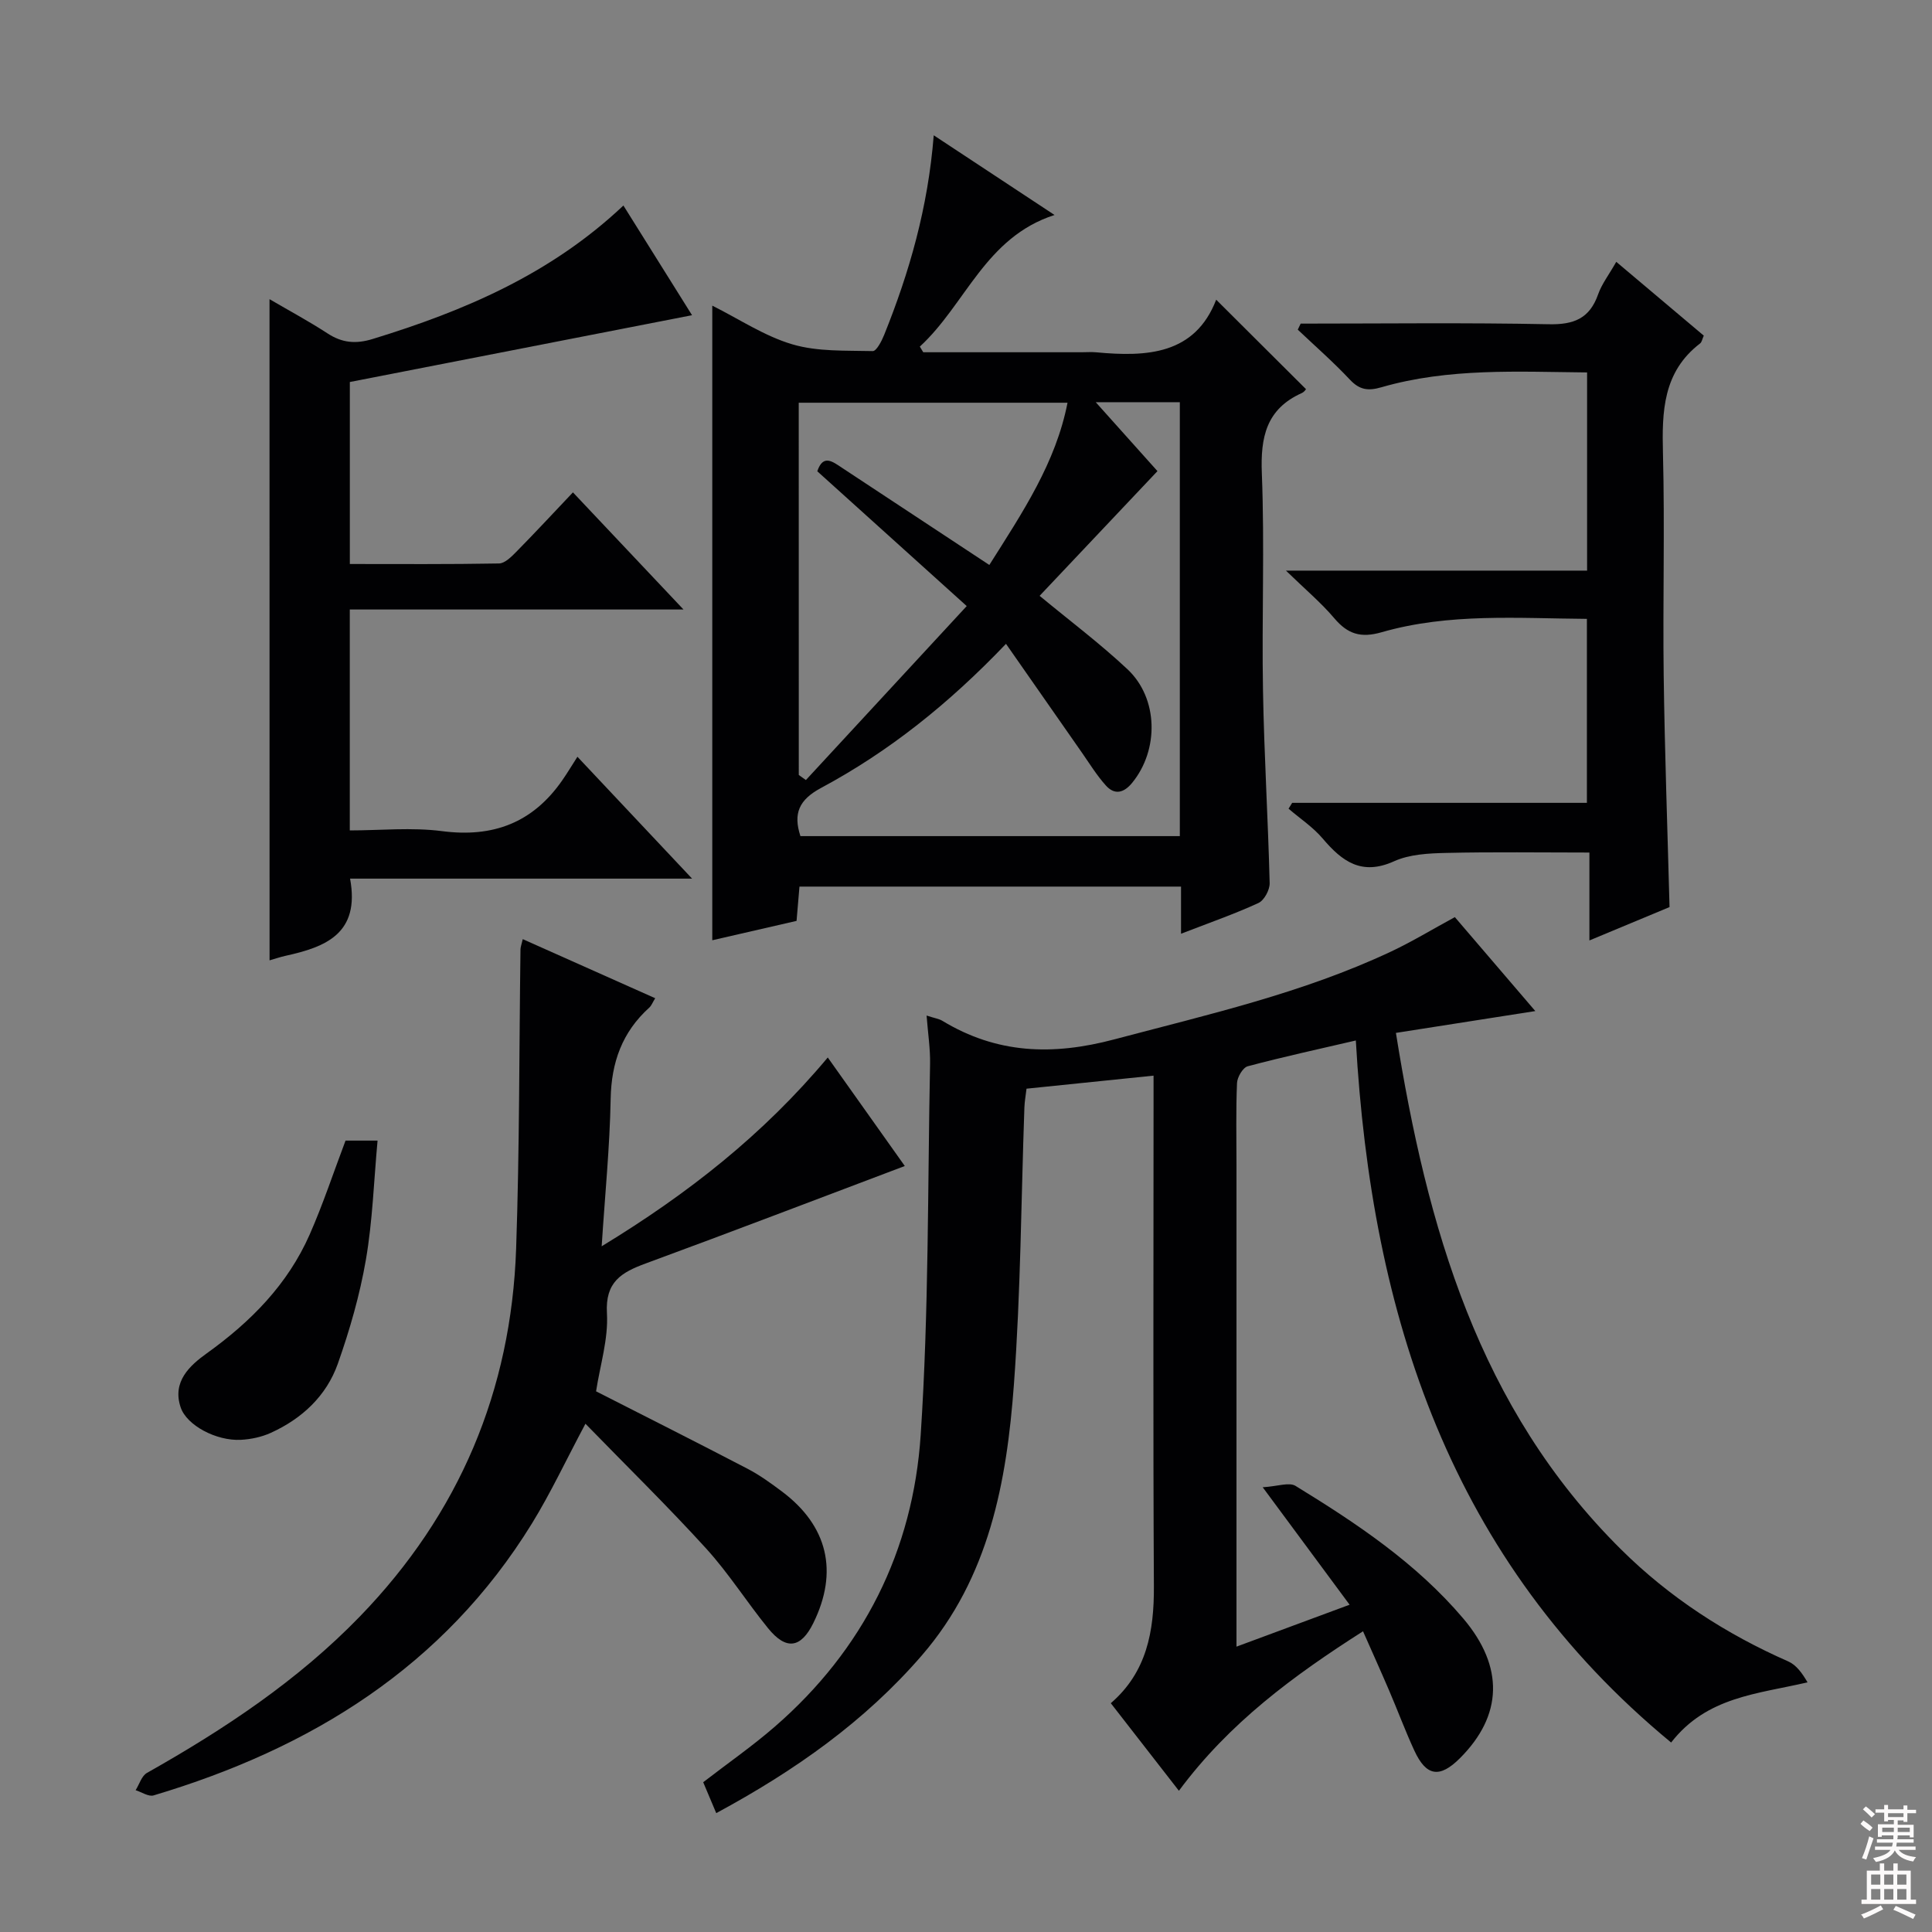
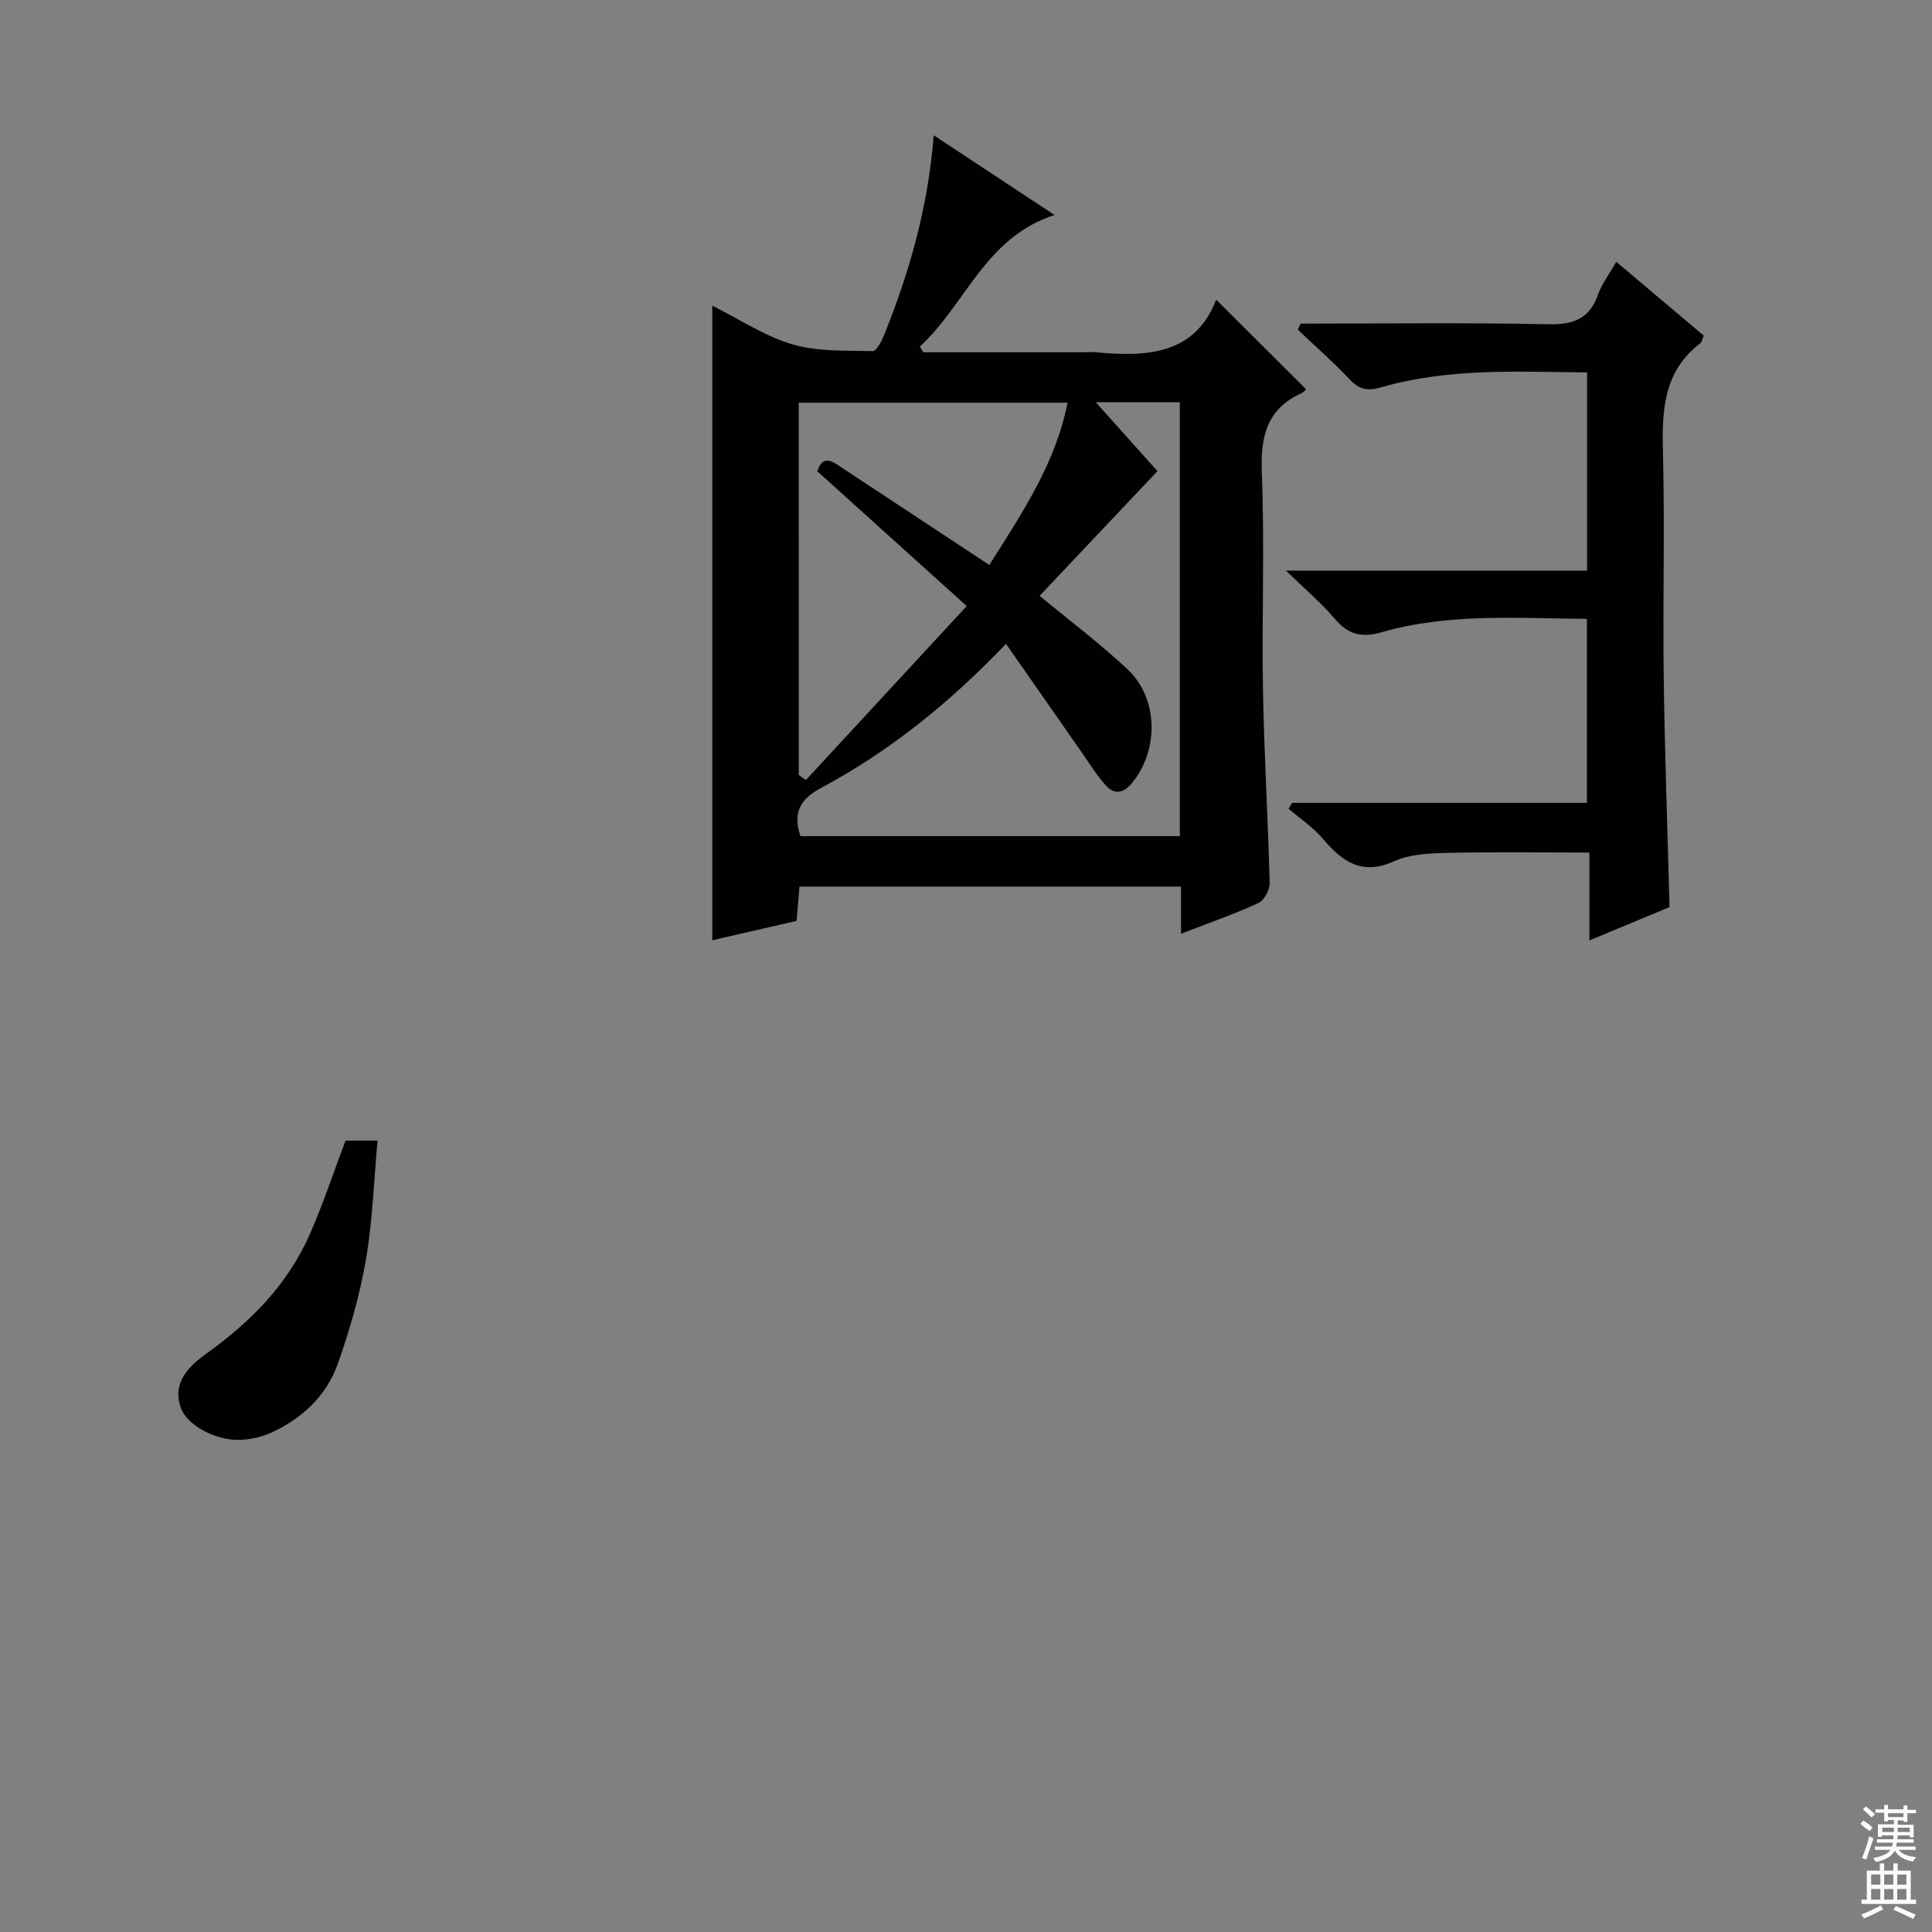
<svg xmlns="http://www.w3.org/2000/svg" enable-background="new 0 0 400 400" viewBox="0 0 400 400">
  <rect x="0" y="0" width="400" height="400" fill="#808080" stroke="none" />
  <g fill="#010103">
-     <path d="m191.84 210.26c1.71.56 2.57.67 3.25 1.08 11.29 6.84 22.81 7.25 35.62 3.85 19.42-5.15 39-9.58 57.29-18.18 4.34-2.04 8.47-4.56 13.21-7.13 5.32 6.2 10.76 12.56 16.66 19.45-10.03 1.57-19.24 3.01-28.86 4.52 6.43 40.19 17.08 77.67 46.61 106.94 10.04 9.96 21.71 17.51 34.64 23.2 1.65.73 2.88 2.44 3.97 4.32-10.4 2.43-20.86 2.96-28.24 12.46-45.71-37.71-62.04-88.34-65.28-145.35-7.65 1.78-15.06 3.39-22.38 5.34-1.01.27-2.17 2.25-2.22 3.49-.24 5.66-.11 11.33-.11 16.99v93.49 6.19c7.84-2.91 15.22-5.65 23.42-8.68-5.79-7.82-11.35-15.35-17.99-24.32 3.07-.18 5.47-1.1 6.8-.28 12.65 7.75 25 15.99 34.72 27.45 8.49 10.01 8.17 20.08-.68 28.92-4.19 4.19-6.98 3.79-9.45-1.58-1.88-4.07-3.44-8.29-5.21-12.41-1.69-3.95-3.46-7.86-5.41-12.28-14.38 9.17-27.67 18.93-38.12 33.02-4.75-6.1-9.3-11.95-14.1-18.13 7.44-6.42 8.97-14.87 8.92-24.17-.18-33-.07-65.99-.07-98.99 0-1.98 0-3.95 0-6.77-8.95.92-17.44 1.79-26.3 2.7-.16 1.39-.4 2.65-.44 3.91-.68 19.11-.76 38.27-2.17 57.33-1.49 20.18-5.12 39.95-19.05 56.08-11.82 13.68-26.28 23.87-42.58 32.67-.97-2.3-1.83-4.35-2.7-6.4 5.12-3.95 10.17-7.46 14.79-11.47 18.4-15.95 28.66-36.49 30.24-60.45 1.69-25.53 1.43-51.19 1.94-76.8.06-3.12-.43-6.24-.72-10.01z" />
    <path d="m244.52 193.32c0-3.82 0-6.61 0-9.76-26.46 0-52.51 0-79 0-.19 2.22-.38 4.47-.6 7.1-5.69 1.31-11.45 2.63-17.45 4.01 0-43.81 0-87.29 0-131.39 5.59 2.79 10.81 6.31 16.58 8.01 5.24 1.55 11.06 1.26 16.64 1.4.77.02 1.84-2.06 2.36-3.34 5.23-12.99 9.08-26.34 10.27-41.34 8.47 5.59 16.43 10.84 25.01 16.5-14.37 4.63-18.39 18.52-27.89 27.25.24.39.48.78.71 1.17h32.79c1 0 2.01-.08 3 .01 10.55.99 20.46.47 24.86-10.89 6.38 6.36 12.35 12.3 18.55 18.48.23-.25-.18.56-.83.85-7.34 3.3-8.57 9.1-8.27 16.62.59 14.98-.03 29.99.24 44.99.23 13.29 1.05 26.57 1.38 39.86.03 1.39-1.13 3.55-2.31 4.1-4.97 2.29-10.13 4.08-16.04 6.37zm-29.28-69.96c6.26 5.18 12.52 9.88 18.19 15.2 6.43 6.03 6.54 16.73.96 23.53-1.74 2.12-3.64 2.54-5.44.53-1.87-2.08-3.36-4.51-4.97-6.82-5.17-7.39-10.33-14.8-15.7-22.5-11.9 12.46-24.26 22.31-38.28 29.83-4.59 2.46-5.81 5.3-4.28 9.98h78.55c0-30.25 0-60.02 0-89.84-5.75 0-11.15 0-17.41 0 4.86 5.43 9.21 10.29 12.78 14.27-8.39 8.86-16.42 17.37-24.4 25.82zm-49.86 37.09c.49.35.98.7 1.47 1.05 10.96-11.86 21.92-23.71 33.3-36.02-10.96-9.89-20.93-18.89-30.94-27.91 1.22-3.6 3.16-2.01 5.16-.69 10.04 6.64 20.09 13.26 30.46 20.09 6.96-11.01 13.75-21.15 16.19-33.59-18.8 0-37.16 0-55.65 0 .01 25.95.01 51.51.01 77.07z" />
-     <path d="m108.23 194.44c9.17 4.09 18.15 8.1 27.42 12.23-.55.9-.78 1.55-1.23 1.95-5.61 5.07-7.85 11.34-7.99 18.91-.18 9.89-1.17 19.76-1.86 30.5 17.85-10.87 33.42-23.08 46.81-39.09 5.61 7.91 11.02 15.52 15.95 22.47-17.87 6.74-35.7 13.58-53.63 20.17-5.04 1.85-8.42 3.82-8.04 10.32.31 5.34-1.43 10.8-2.25 16.16 10.47 5.33 20.97 10.61 31.4 16.05 2.49 1.3 4.8 2.98 7.06 4.67 9.52 7.12 11.76 16.62 6.52 27.26-2.57 5.21-5.62 5.68-9.36 1.08-4.41-5.42-8.17-11.4-12.86-16.55-7.91-8.69-16.33-16.93-24.96-25.8-4.09 7.68-7.23 14.4-11.09 20.67-18.26 29.64-45.75 46.56-78.32 56.28-1.04.31-2.47-.69-3.72-1.08.77-1.22 1.24-2.96 2.35-3.58 16-9.03 31.22-19.11 44.08-32.39 20.57-21.23 31.34-46.75 32.35-76.18.71-20.62.62-41.26.9-61.89 0-.48.19-.96.47-2.16z" />
-     <path d="m55.8 61.94c4.05 2.37 8.13 4.56 12 7.08 3.03 1.98 5.85 2.24 9.37 1.16 18.91-5.8 36.82-13.39 51.9-27.63 4.68 7.48 9.21 14.72 14.21 22.71-23.97 4.68-47.18 9.21-70.85 13.83v37.68c10.34 0 20.61.08 30.88-.11 1.21-.02 2.56-1.38 3.57-2.4 3.84-3.9 7.57-7.92 11.74-12.32 7.67 8.13 14.8 15.68 22.89 24.25-23.78 0-46.27 0-69.09 0v45.74c6.3 0 12.8-.67 19.12.15 10.6 1.38 18.79-1.78 24.86-10.51 1.05-1.51 2-3.1 3.15-4.89 8.4 8.93 15.64 16.63 23.74 25.23-24.35 0-47.53 0-70.81 0 2.1 11.4-5.08 14.16-13.36 15.98-1.13.25-2.22.63-3.31.94-.01-45.5-.01-90.93-.01-136.89z" />
    <path d="m269.29 67c17.13 0 34.26-.22 51.37.13 5.19.11 8.45-1.18 10.21-6.18.76-2.16 2.24-4.06 3.76-6.74 6.14 5.18 12.13 10.24 18.12 15.28-.33.74-.41 1.34-.76 1.61-7.7 5.9-7.92 14.09-7.69 22.83.39 15.32-.05 30.66.15 45.99.21 15.78.78 31.56 1.21 47.88-5.08 2.12-10.52 4.38-16.59 6.91 0-6.43 0-12.17 0-18.2-10.2 0-19.95-.15-29.69.08-3.62.08-7.56.28-10.76 1.73-6.72 3.03-10.75.03-14.78-4.72-2-2.36-4.69-4.13-7.06-6.17.25-.4.5-.81.75-1.21h61.02c0-12.83 0-25.21 0-38.09-14.24-.1-28.55-1.24-42.47 2.76-4.33 1.25-7.04.41-9.83-2.89-2.75-3.24-6.05-6.01-10.01-9.86h62.35c0-13.82 0-27.2 0-41.03-14.36-.14-28.65-.96-42.59 3.07-2.76.8-4.52.55-6.52-1.58-3.41-3.63-7.17-6.92-10.79-10.35.2-.42.4-.83.6-1.25z" />
    <path d="m71.54 236.15h6.63c-.77 8.37-1.03 16.63-2.42 24.69-1.26 7.29-3.34 14.52-5.81 21.51-2.36 6.66-7.41 11.37-13.86 14.3-1.91.87-4.12 1.34-6.22 1.45-5.09.26-11.2-3-12.45-6.7-1.82-5.36 1.9-8.7 5.43-11.23 9.1-6.53 16.71-14.24 21.26-24.54 2.78-6.31 4.95-12.9 7.44-19.48z" />
  </g>
  <path d="m385.2 377.6.6-.7c.6.4 1.3.9 1.9 1.5l-.6.7c-.8-.5-1.4-1-1.9-1.5zm.3 7.1c.6-1.4 1.1-2.9 1.5-4.5.3.1.6.3.9.4-.5 1.4-1 2.9-1.5 4.4zm.2-10.1.6-.6c.7.5 1.3 1.1 1.9 1.6l-.7.7c-.6-.6-1.2-1.2-1.8-1.7zm8.4-.8h.8v.9h1.8v.7h-1.8v1.8h-.8v-.3h-1.2v.9h3.3v2.6h-.8v-.4h-2.5c0 .3 0 .6-.1.8h3.4v.7h-3.5c0 .3-.1.6-.1.8h4v.7h-3.5c.7.9 1.9 1.3 3.6 1.5-.2.2-.4.5-.6.9-1.9-.3-3.2-1.1-3.8-2.3-.5 1.1-1.8 2-3.9 2.4-.2-.3-.4-.5-.6-.8 1.9-.4 3.1-.9 3.6-1.7h-3.2v-.7h3.5c.1-.2.1-.5.2-.8h-3.3v-.7h3.4c0-.2 0-.5 0-.8h-2.4v.3h-.8v-2.6h3.3v-.9h-1.2v.3h-.8v-1.8h-1.8v-.7h1.8v-.9h.8v.9h3.2zm-4.4 5.5h2.4c0-.3 0-.6 0-.9h-2.4zm1.2-3.1h3.2v-.8h-3.2zm4.4 2.2h-2.4v.9h2.5v-.9z" fill="#fcfafa" />
  <path d="m389.2 385.8h.9v1.5h1.9v-1.5h.9v1.5h2.7v6h1.1v.9h-11.3v-.9h1.1v-6h2.7zm.2 8.7.5.8c-1.2.6-2.5 1.3-4 1.9-.2-.3-.3-.6-.6-.8 1.6-.6 3-1.3 4.1-1.9zm-2-4.3h1.9v-2.1h-1.9zm0 3.1h1.9v-2.2h-1.9zm2.7-3.1h1.9v-2.1h-1.9zm0 3.1h1.9v-2.2h-1.9zm2.4 1.3c1.4.6 2.7 1.2 4.1 1.8l-.5.9c-1.5-.7-2.8-1.4-4.1-1.9zm2.2-6.5h-1.9v2.1h1.9zm-1.9 5.2h1.9v-2.2h-1.9z" fill="#fcfafa" />
</svg>